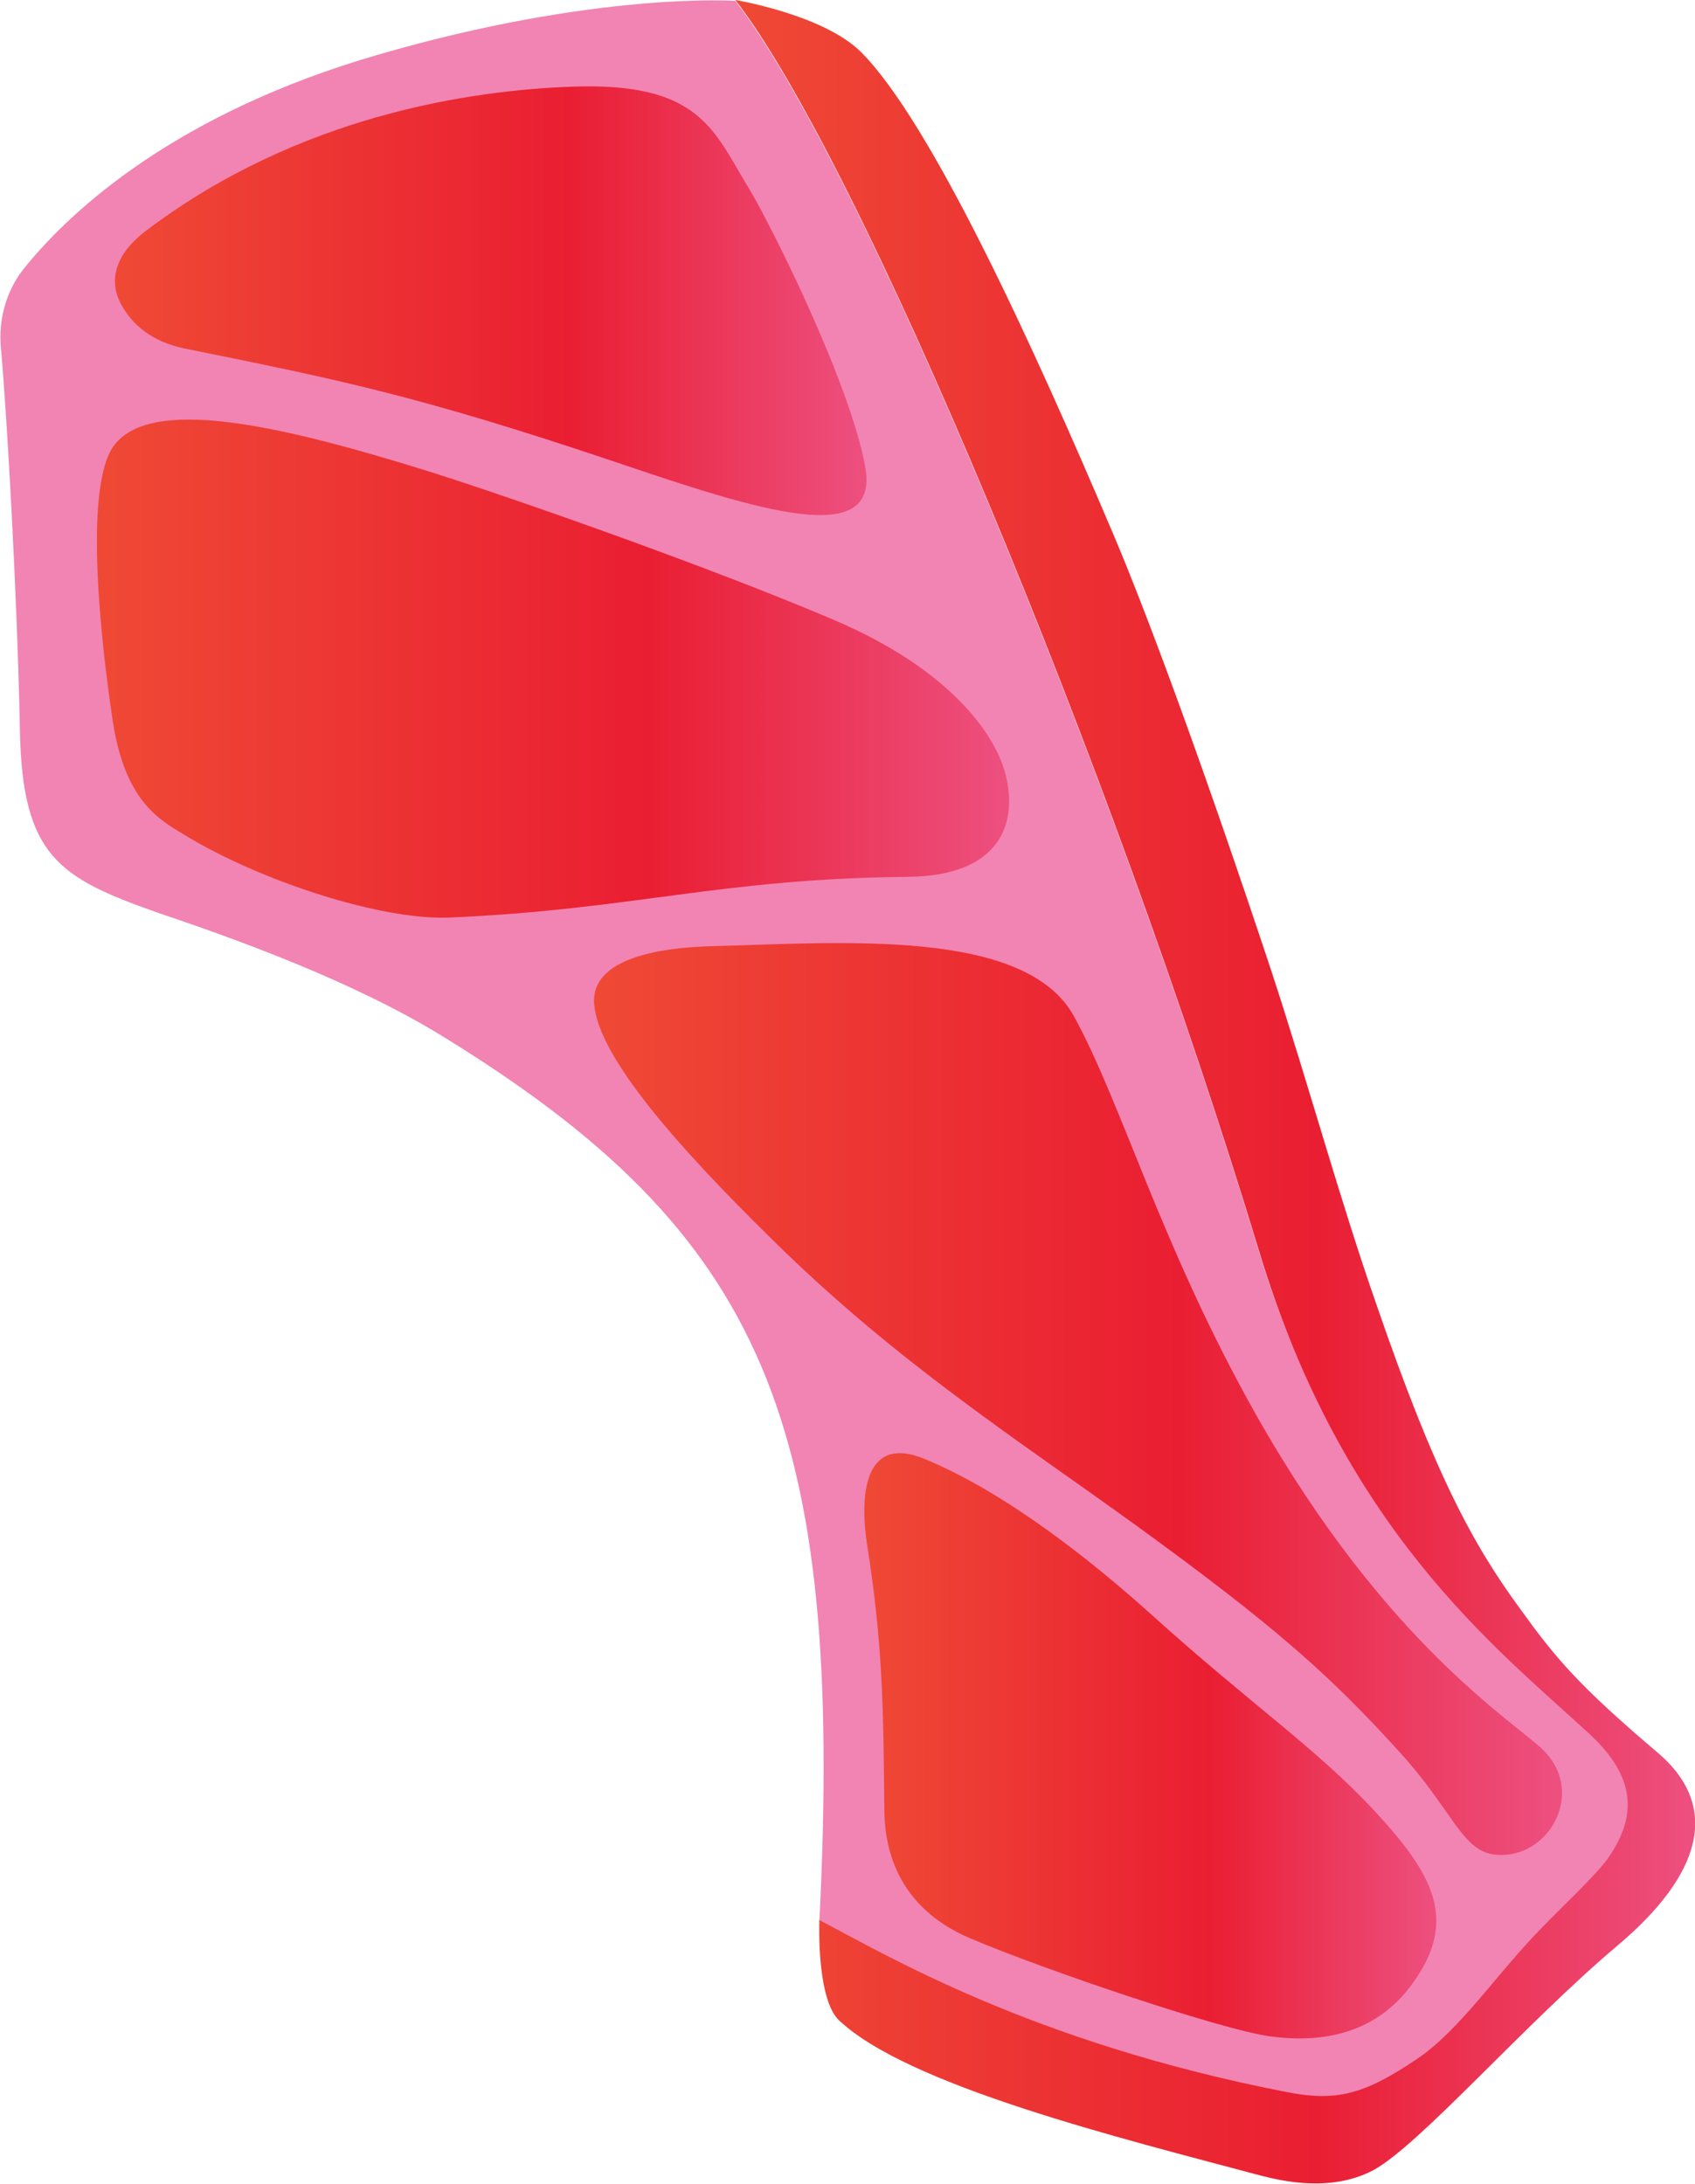
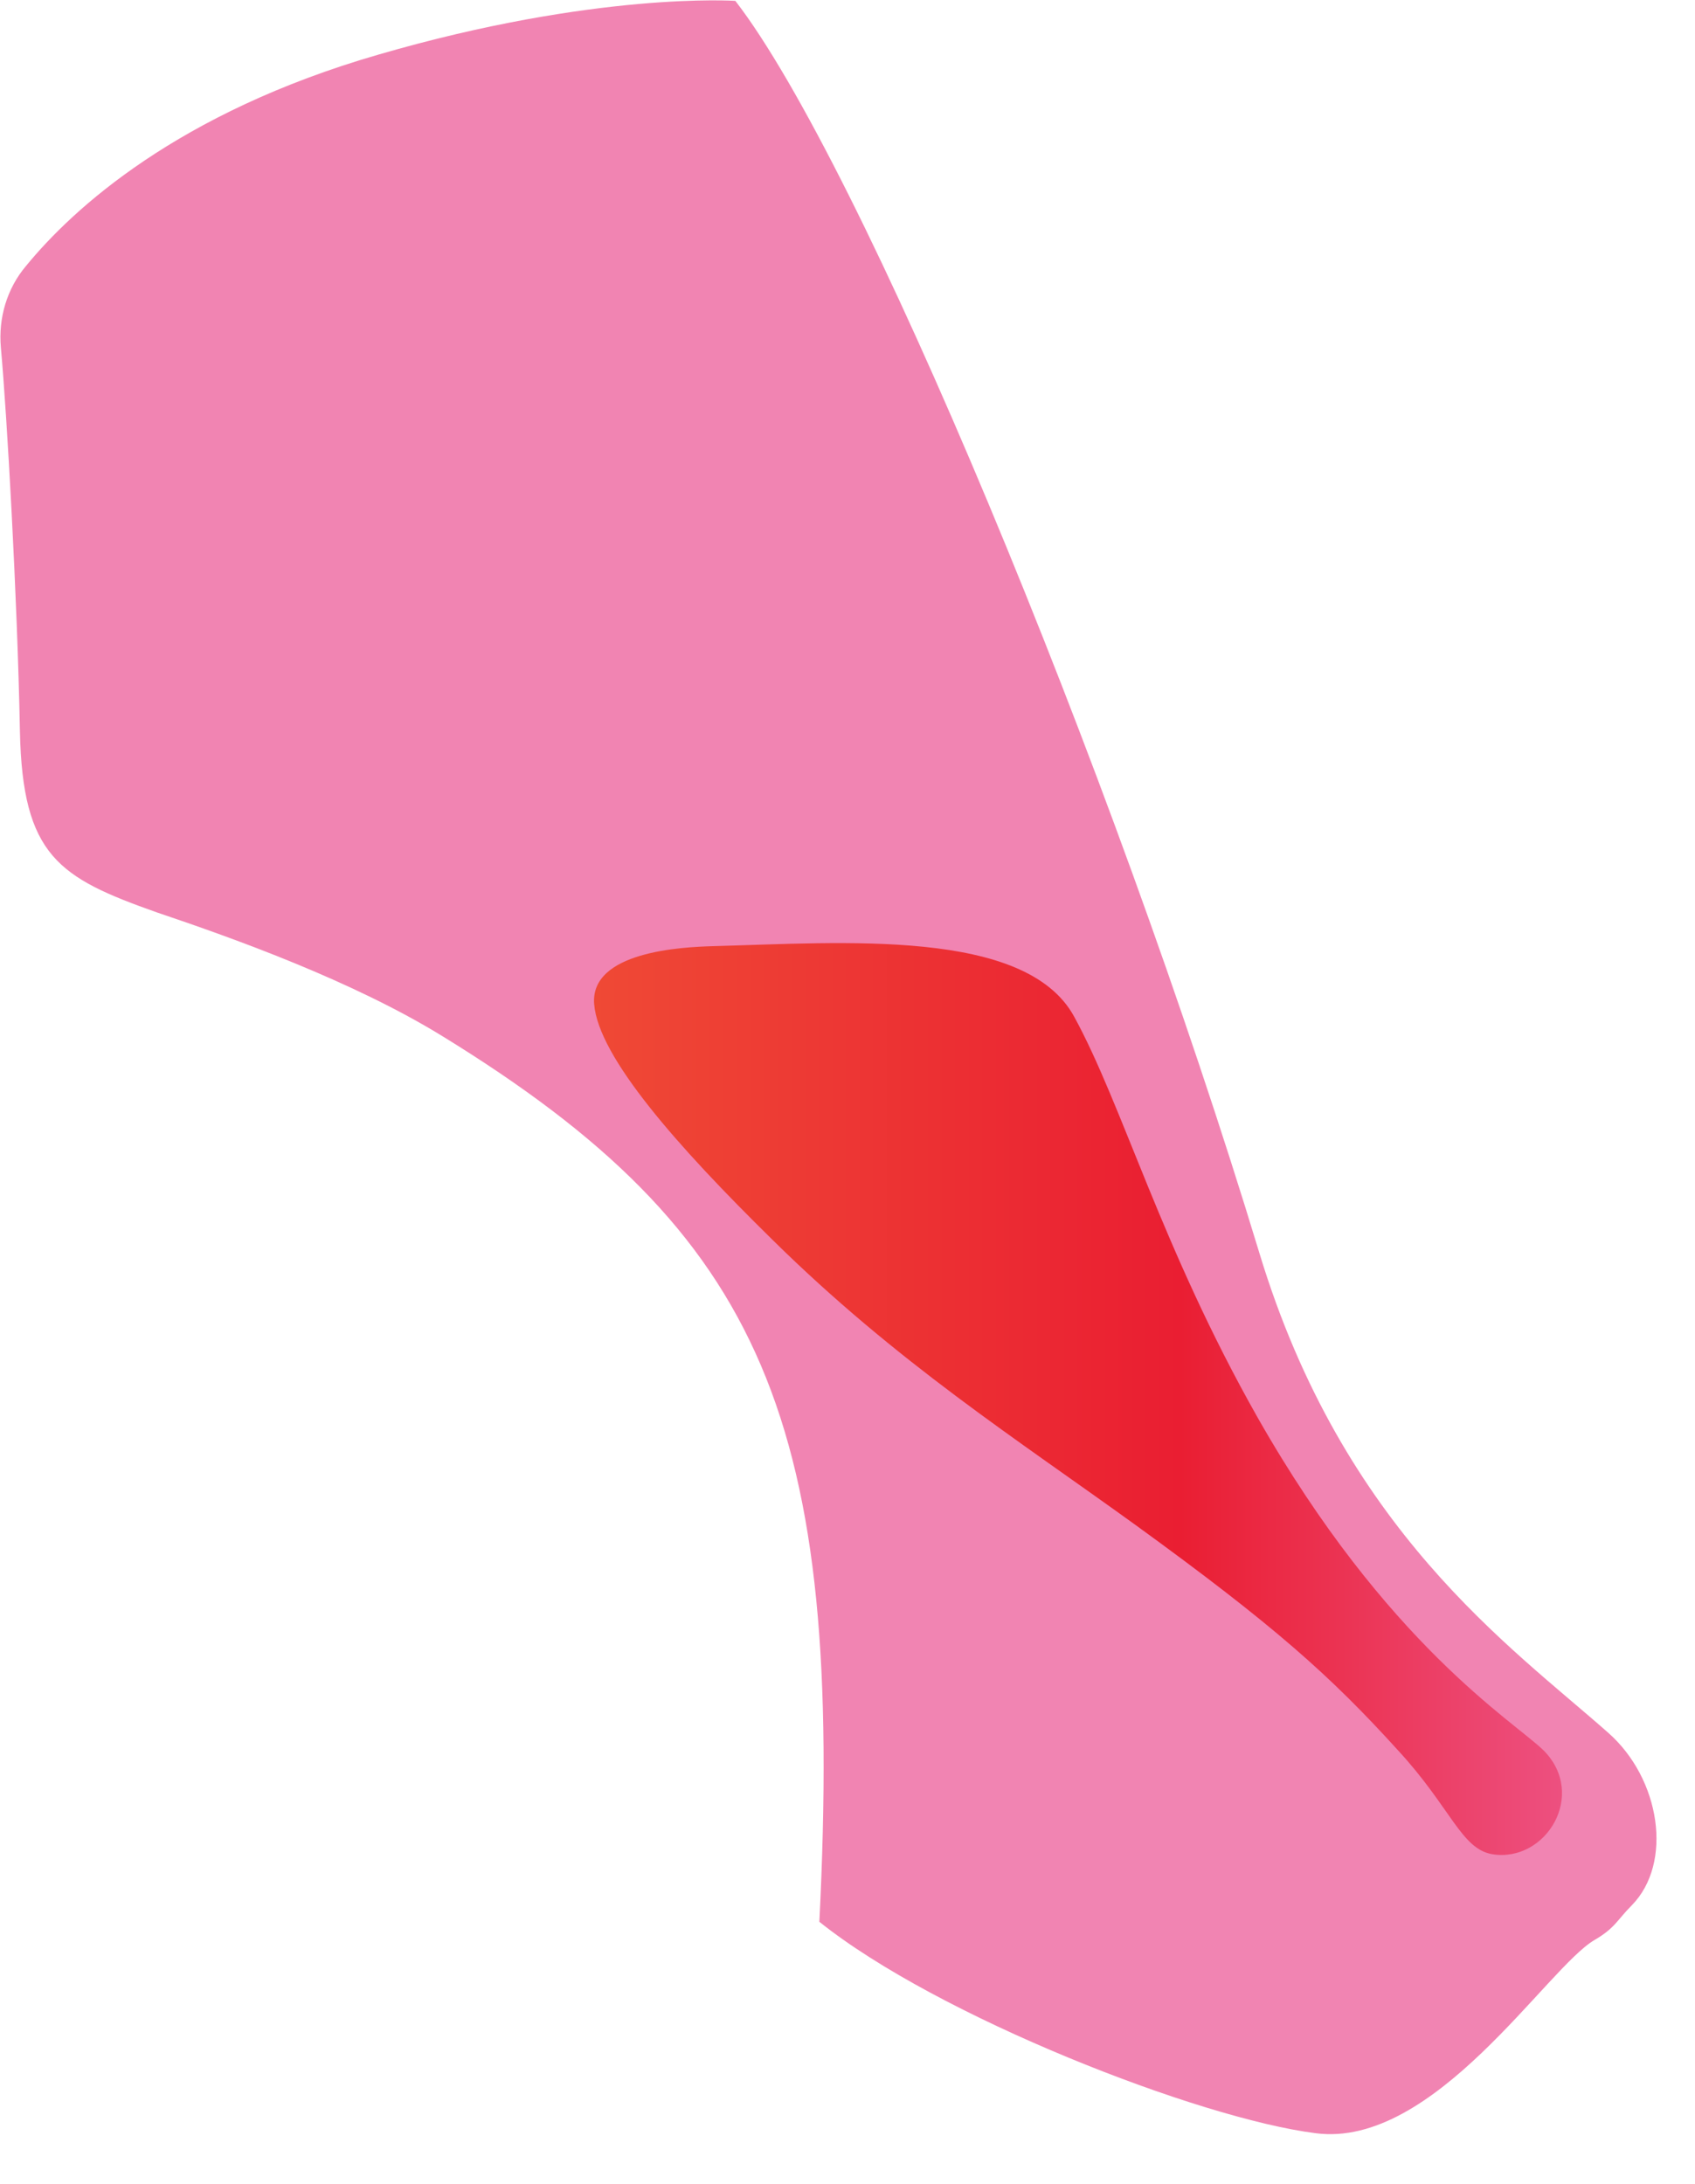
<svg xmlns="http://www.w3.org/2000/svg" version="1.1" id="Layer_1" x="0px" y="0px" viewBox="0 0 195.7 252.1" style="enable-background:new 0 0 195.7 252.1;" xml:space="preserve">
  <style type="text/css">
	.st0{fill:#F184B2;}
	.st1{fill:url(#SVGID_1_);}
	.st2{fill:url(#SVGID_2_);}
	.st3{fill:url(#SVGID_3_);}
	.st4{fill:url(#SVGID_4_);}
	.st5{fill:url(#SVGID_5_);}
</style>
  <g>
    <path class="st0" d="M51.1,119.6c-10.4-6.4-24.1-11.3-33-14.3C6.8,101.3,2.6,98.8,2.3,84.4C2,68.8,0.8,47.8,0.1,40.1   c-0.3-3.4,0.7-6.8,2.9-9.4C8.4,24.1,20.5,13,43.7,6.3C68.8-1,84.9,0.1,84.9,0.1c14.4,18.6,43.3,87.8,60.5,144.5   c9.7,32,29,45.4,40.3,55.4c6,5.3,7.5,15,2.7,19.9c-1.7,1.7-1.9,2.6-4.3,4c-5.5,3.2-18.5,24.1-32.2,22.3   c-13.5-1.7-43.7-13.5-57.3-24.4C97.5,164,88.2,142.4,51.1,119.6z" />
    <linearGradient id="SVGID_1_" gradientUnits="userSpaceOnUse" x1="84.944" y1="126.07" x2="195.675" y2="126.07" gradientTransform="matrix(1 0 0 1 2.146030e-03 0)">
      <stop offset="0" style="stop-color:#EF4935" />
      <stop offset="0.605" style="stop-color:#EA1E32" />
      <stop offset="1" style="stop-color:#ED5080" />
    </linearGradient>
-     <path class="st1" d="M158.9,150.5c-4.1-11.7-7.9-25.6-12.1-38.4c-7.9-23.8-14.3-41.1-18.2-50.3c-9.5-22.4-21.1-47.6-29.1-55.7   c-4.3-4.4-14.6-6.1-14.6-6.1c14.4,18.6,43.3,87.8,60.5,144.5c9.7,32,27.1,45.5,38.1,55.6c5.3,4.9,5.6,9.4,2.2,14.3   c-1.4,2-5.2,5.5-7.7,8.1c-5.2,5.3-9.5,11.9-14.5,15.2c-6.1,4.1-9.3,4.9-15.2,3.7c-29.2-5.7-46.2-15.9-53.7-19.8   c-0.1,4,0.3,9.6,2.2,11.5c7.9,7.6,32.7,13.7,48.8,18c5.7,1.5,9.8,1,12.9-0.6c5.4-2.9,17.5-16.9,28.3-26c9.6-8.1,12-16,4.5-22.3   c-9.2-7.8-11.8-11-15.7-16.4C170,178.2,165.6,170,158.9,150.5z" />
    <linearGradient id="SVGID_2_" gradientUnits="userSpaceOnUse" x1="68.596" y1="161.49" x2="180.357" y2="161.49" gradientTransform="matrix(1 0 0 1 2.146030e-03 0)">
      <stop offset="0" style="stop-color:#EF4935" />
      <stop offset="0.605" style="stop-color:#EA1E32" />
      <stop offset="1" style="stop-color:#ED5080" />
    </linearGradient>
    <path class="st2" d="M82.3,109.2c15-0.4,36.1-2.1,41.7,8.1s10.1,26.7,21.2,46.3c14.9,26.2,29.5,35,33,38.4c5.1,5.1,0.3,13-5.9,12   c-3.6-0.6-4.8-5.4-10.9-12c-7.8-8.6-14.3-14.4-30.3-26c-13.7-9.9-27.6-18.8-41.9-32.9c-11-10.8-20.1-21.1-20.6-27.2   S78.8,109.3,82.3,109.2z" />
    <linearGradient id="SVGID_3_" gradientUnits="userSpaceOnUse" x1="11.143" y1="77.252" x2="116.504" y2="77.252" gradientTransform="matrix(1 0 0 1 2.146030e-03 0)">
      <stop offset="0" style="stop-color:#EF4935" />
      <stop offset="0.605" style="stop-color:#EA1E32" />
      <stop offset="1" style="stop-color:#ED5080" />
    </linearGradient>
-     <path class="st3" d="M21.2,96.3c9,5.5,22.9,9.9,30.6,9.6c21.2-0.9,31.3-4.5,53-4.7c10.9-0.1,12.7-6.4,11.3-11.8   c-1.2-4.8-6.6-12.2-19.7-17.8c-13.8-5.9-36.5-13.9-46.6-17.1c-17.9-5.6-32.5-8.8-36.7-3c-3.6,5.1-1.2,24.1-0.2,30.9   C14.2,92.4,18.4,94.6,21.2,96.3z" />
    <linearGradient id="SVGID_4_" gradientUnits="userSpaceOnUse" x1="13.326" y1="34.714" x2="100.068" y2="34.714" gradientTransform="matrix(1 0 0 1 2.146030e-03 0)">
      <stop offset="0" style="stop-color:#EF4935" />
      <stop offset="0.605" style="stop-color:#EA1E32" />
      <stop offset="1" style="stop-color:#ED5080" />
    </linearGradient>
-     <path class="st4" d="M16.9,26.6c-3.1,2.3-4.8,5.5-2.7,8.9c1.2,2,3.3,3.9,7,4.7C39,43.8,48.1,45.6,71,53.3   c16.8,5.7,30.6,10.1,28.9,0.6S89.2,26.3,86.5,21.8C82.4,15.1,80.9,9.5,66.2,10C54.4,10.4,34.5,13.3,16.9,26.6z" />
  </g>
  <linearGradient id="SVGID_5_" gradientUnits="userSpaceOnUse" x1="99.785" y1="201.505" x2="165.853" y2="201.505">
    <stop offset="0" style="stop-color:#EF4935" />
    <stop offset="0.605" style="stop-color:#EA1E32" />
    <stop offset="1" style="stop-color:#ED5080" />
  </linearGradient>
-   <path class="st5" d="M100.1,178.2c1.8,11.3,1.9,18.8,2,30.5c0,4.2,1.2,11.3,9.9,15c8.7,3.7,28.9,10.5,34.5,11.3  c8.5,1.2,13.6-1.9,16.6-6.1c5.3-7.3,2.4-12.6-4.5-20c-6.6-7.1-14.3-12.3-25.6-22.5c-7-6.3-16.8-14.1-26.2-18  C99.6,165.4,99.3,172.9,100.1,178.2z" />
</svg>